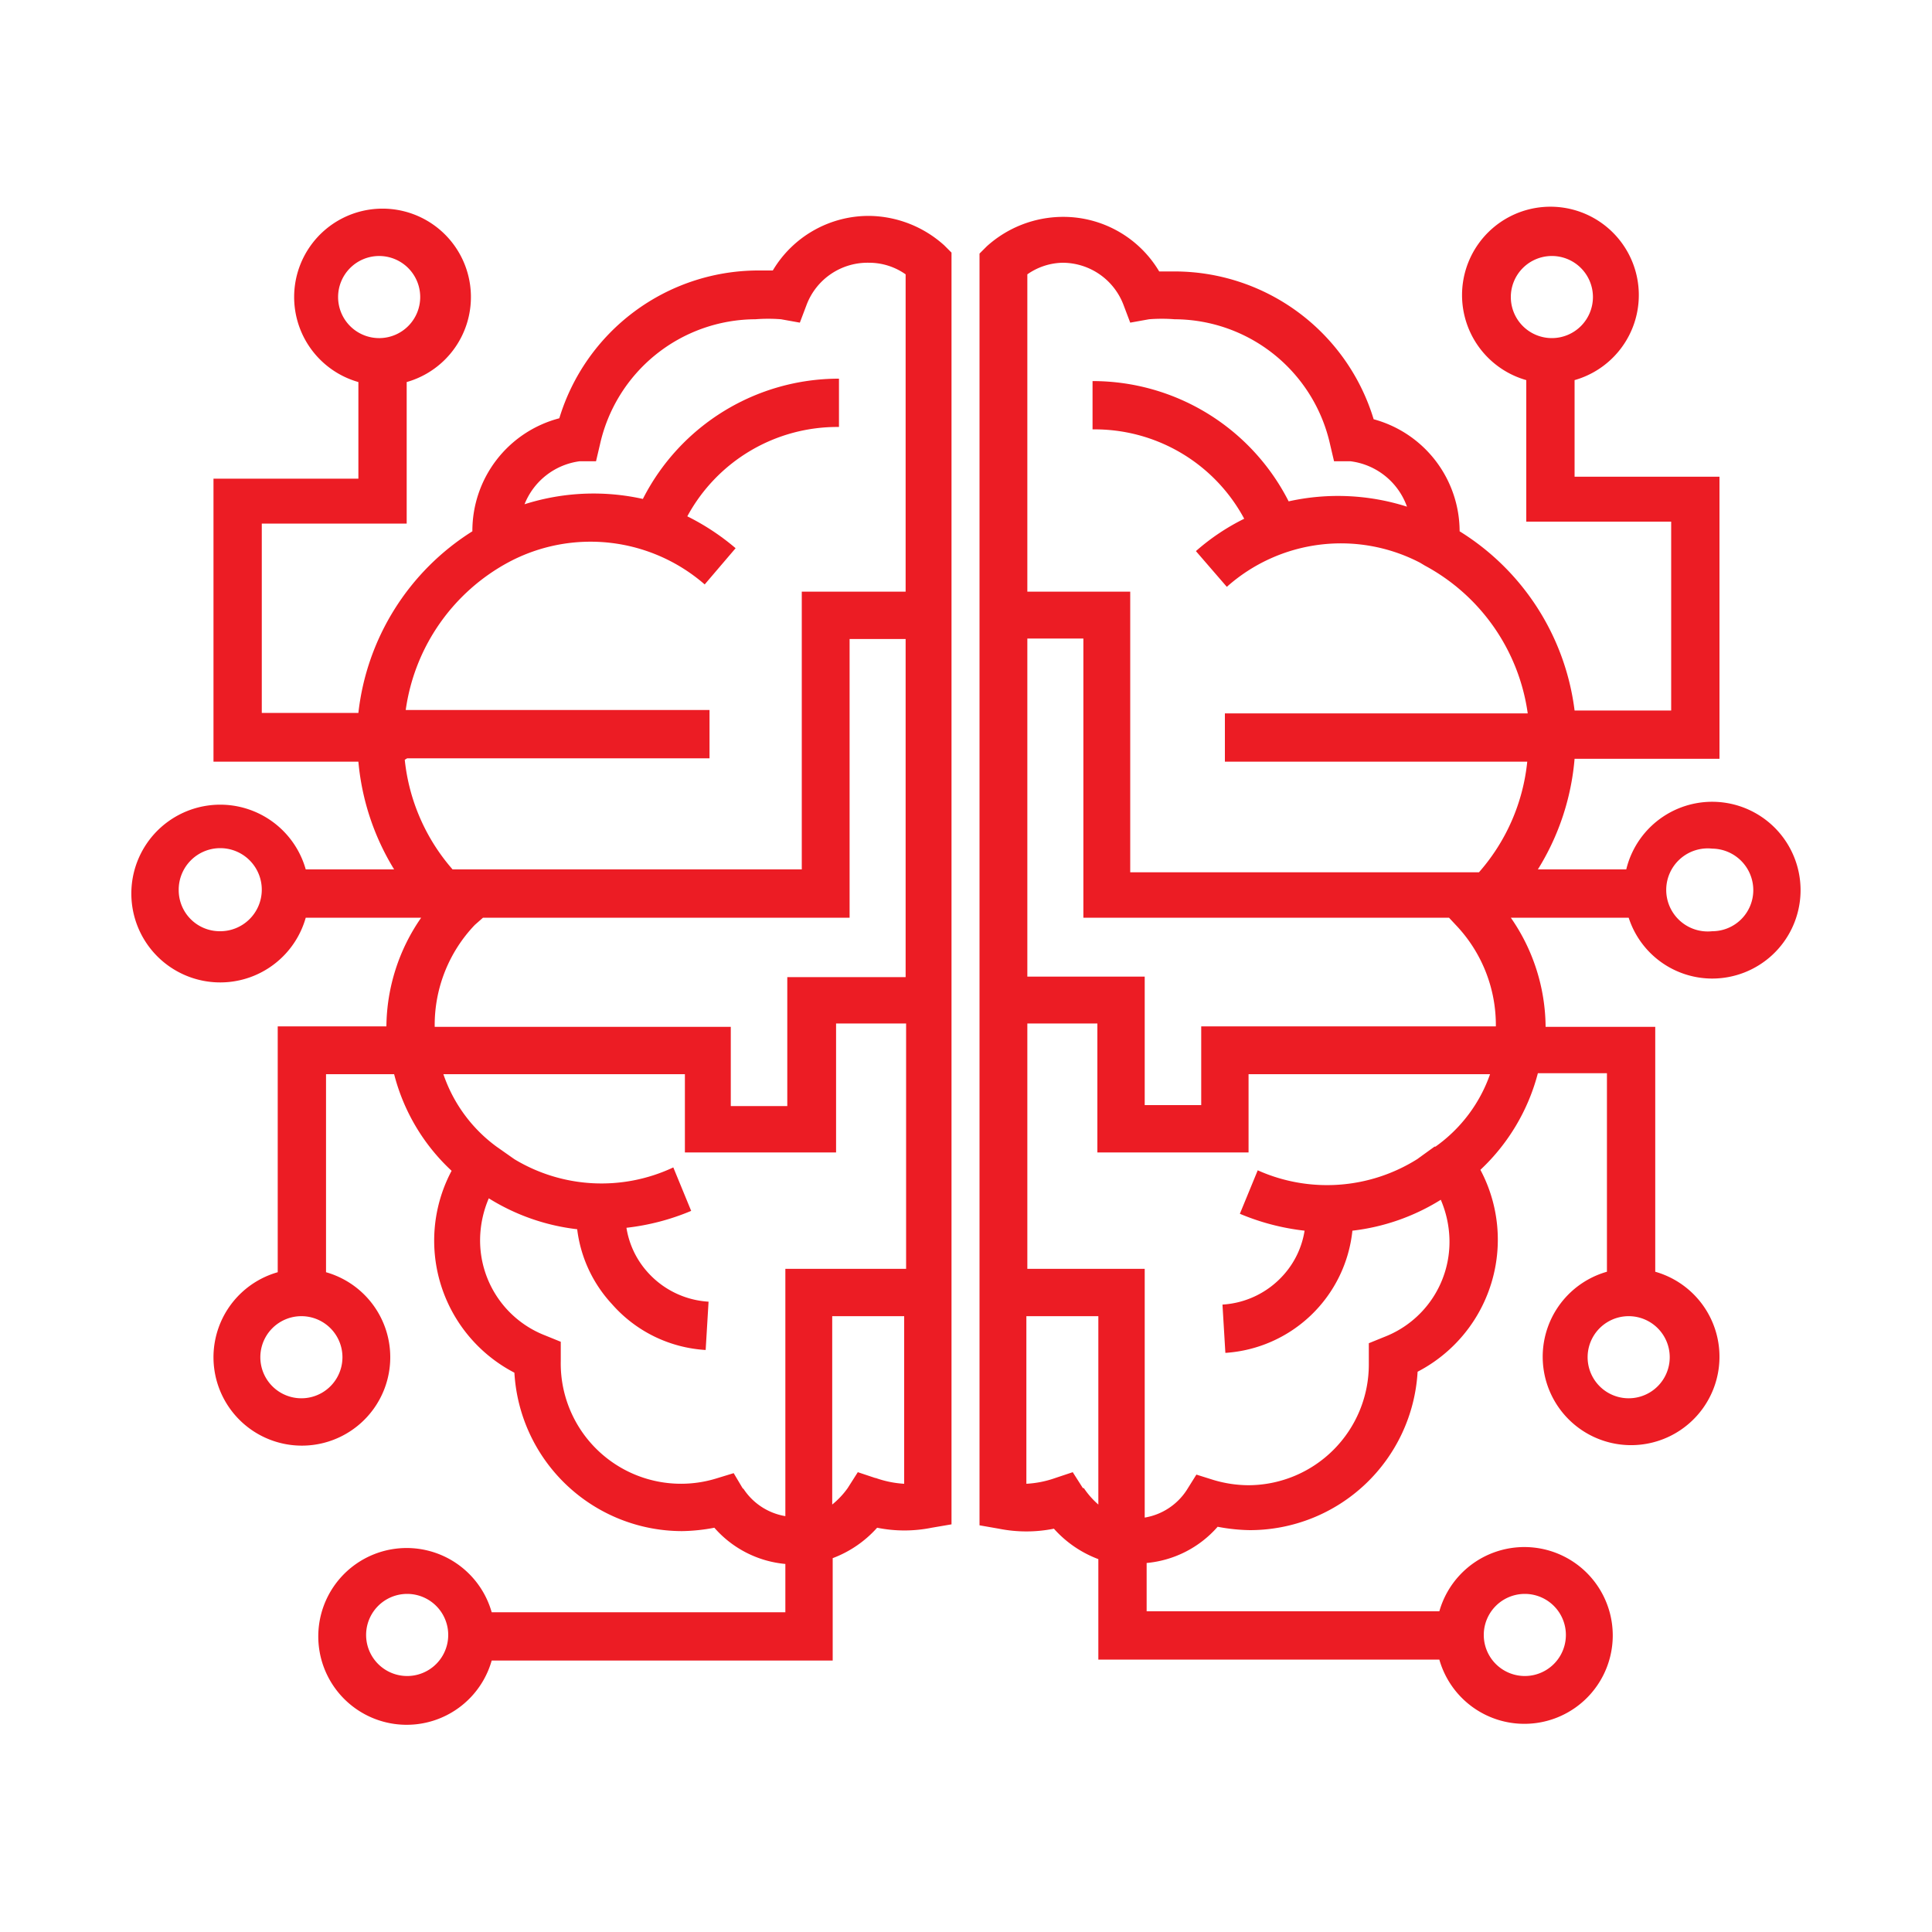
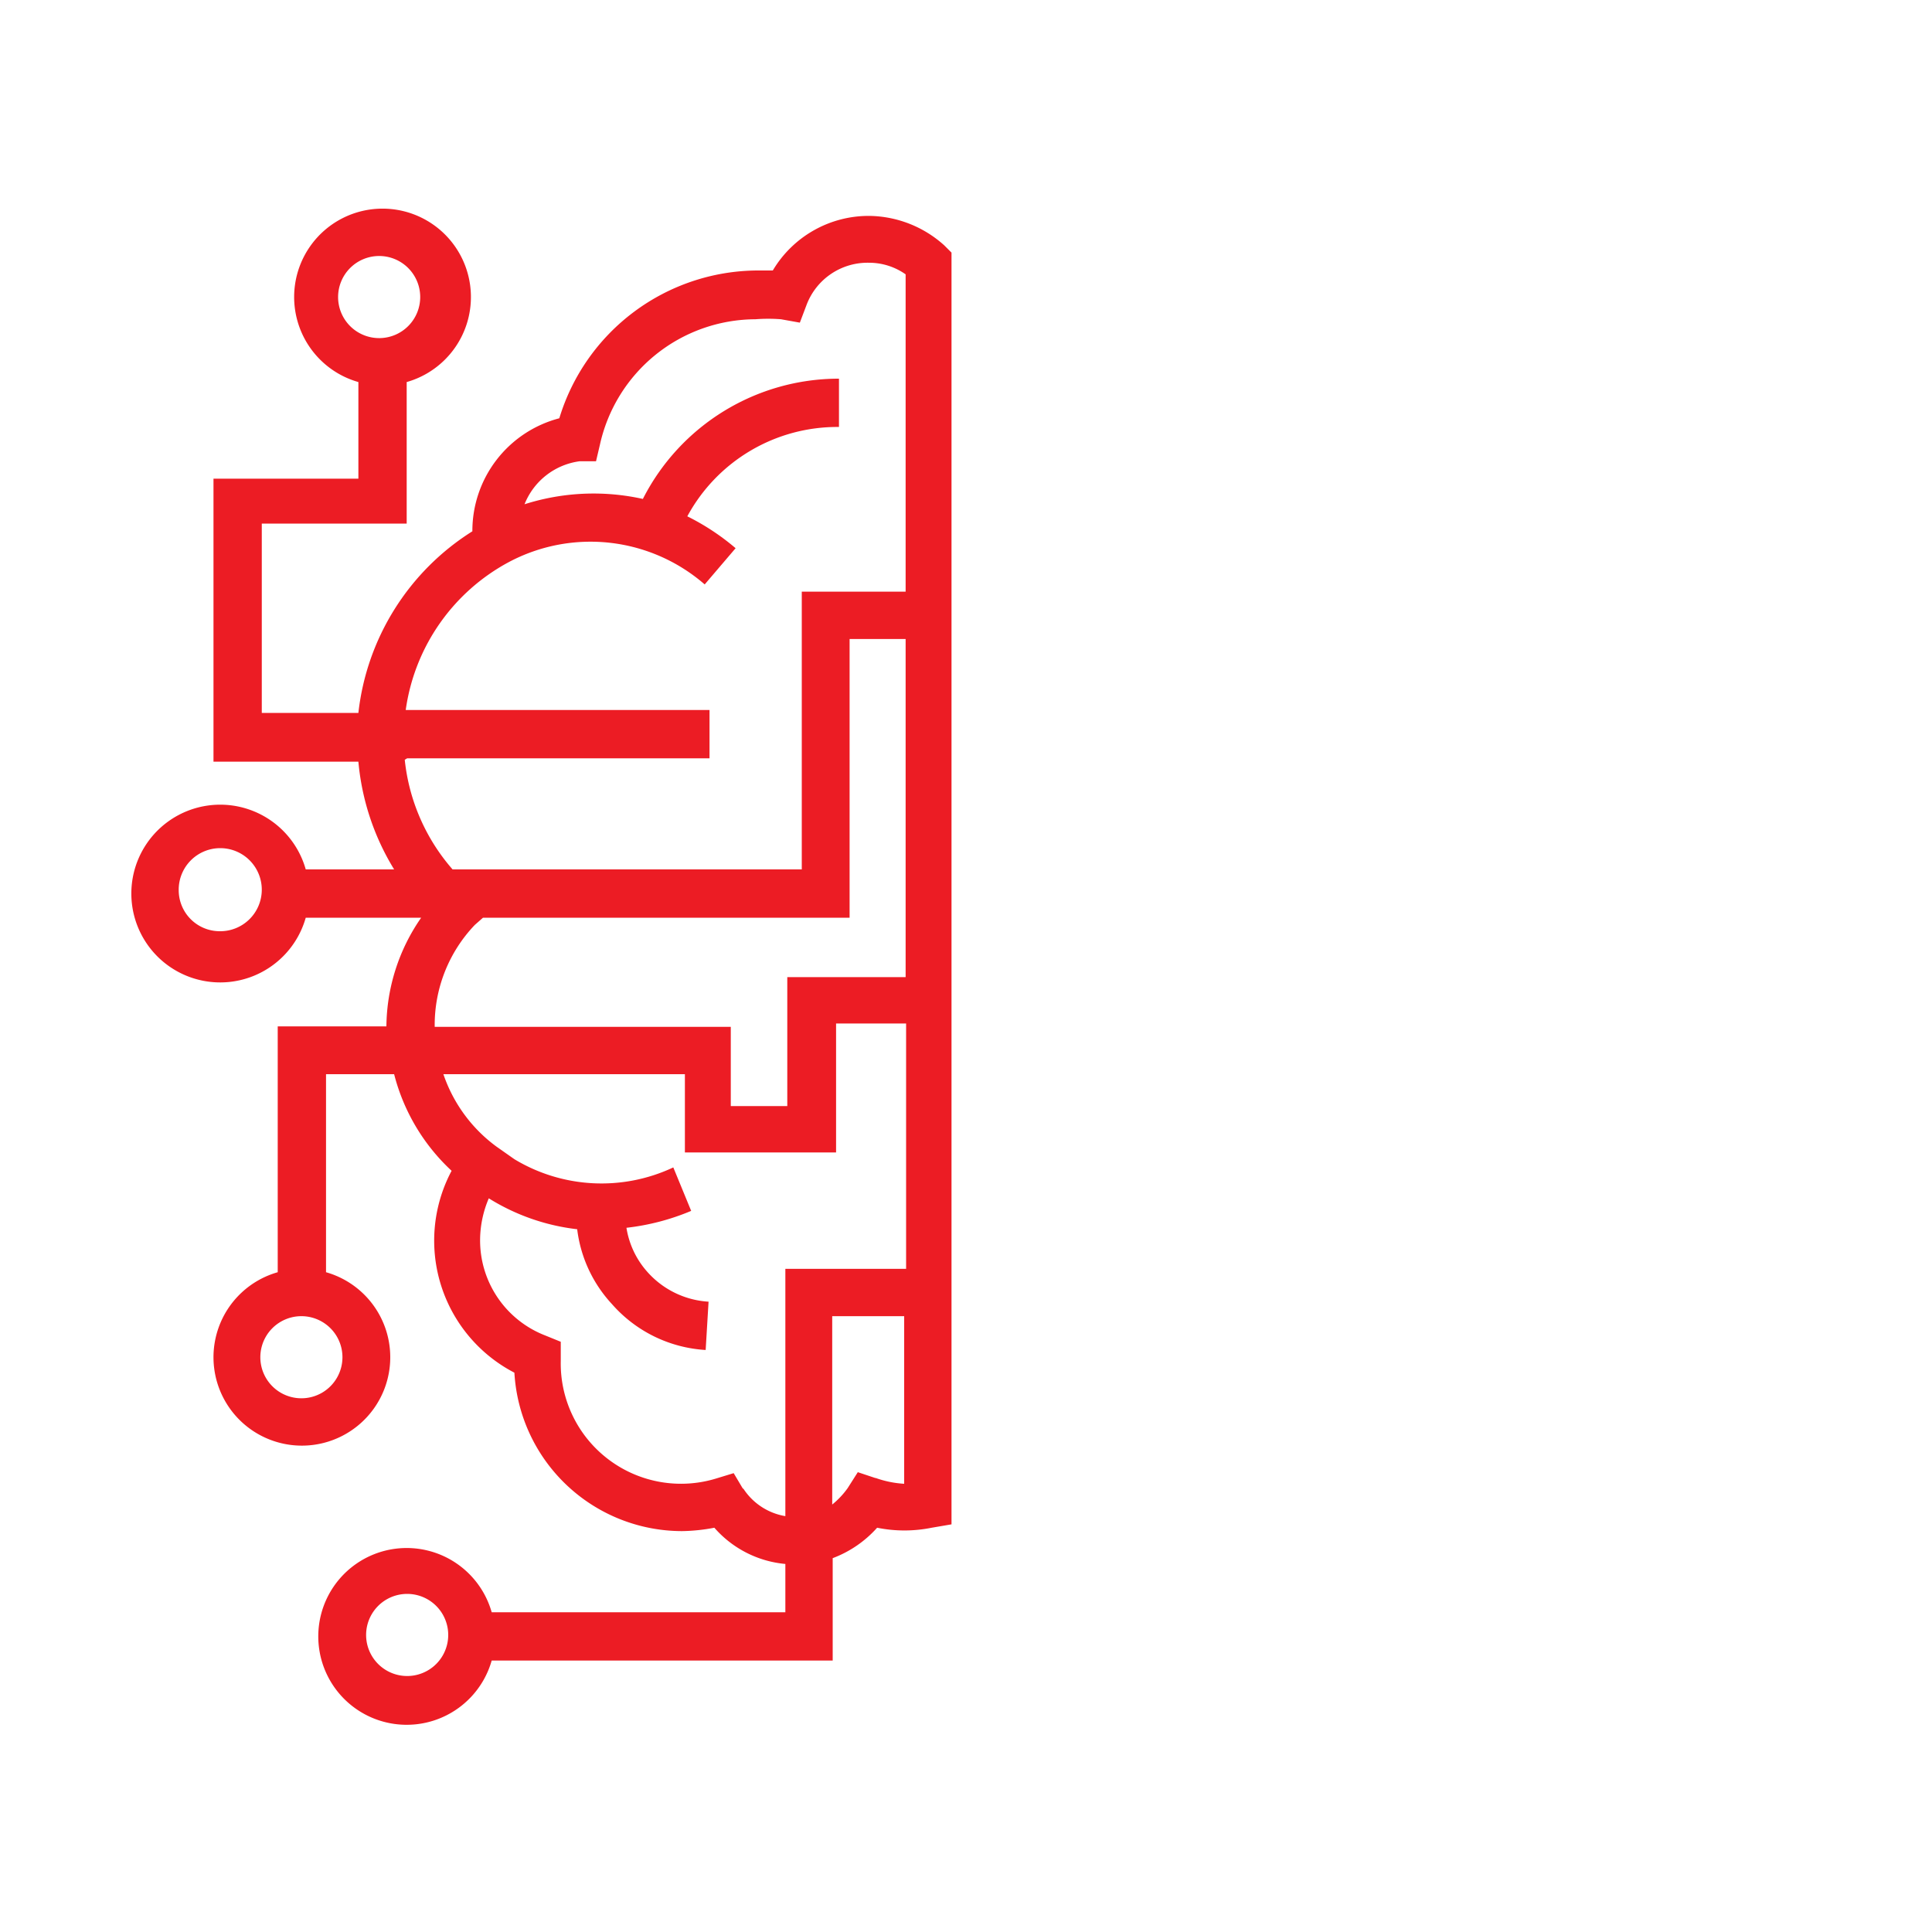
<svg xmlns="http://www.w3.org/2000/svg" id="Layer_1" data-name="Layer 1" viewBox="0 0 40 40">
  <defs>
    <style>.cls-1{fill:#ec1c24;}</style>
  </defs>
  <title>icon-rethink AI-</title>
  <path class="cls-1" d="M18,4.47A2.31,2.31,0,0,0,16,5.6h-.32a4.31,4.31,0,0,0-4.1,3.06A2.41,2.41,0,0,0,9.78,11v0a5.11,5.11,0,0,0-2.36,3.76h-2V10.84h3V7.91a1.83,1.83,0,1,0-1,0v2h-3v5.86h3A5.14,5.14,0,0,0,8.16,18H6.33a1.84,1.84,0,1,0,0,1H8.72A4,4,0,0,0,8,21.25H5.75v5.09a1.83,1.83,0,1,0,1,0V22.24H8.16a4.12,4.12,0,0,0,1.19,2,3.08,3.08,0,0,0,1.3,4.18,3.48,3.48,0,0,0,3.47,3.28,3.81,3.81,0,0,0,.67-.07,2.22,2.22,0,0,0,1.47.75v1H10.18a1.83,1.83,0,1,0,0,1h7.06V32.26a2.33,2.33,0,0,0,.92-.63,2.85,2.85,0,0,0,1.13,0l.41-.07V5.23l-.15-.15A2.36,2.36,0,0,0,18,4.47ZM7,6.15A.85.85,0,1,1,7.87,7,.85.85,0,0,1,7,6.15ZM4.55,19.28a.85.85,0,0,1-.85-.85.86.86,0,1,1,.85.85ZM7.09,28.1a.85.85,0,1,1-1.7,0,.85.85,0,1,1,1.7,0Zm1.34,6.6a.85.85,0,1,1,0-1.7.85.85,0,0,1,0,1.7Zm0-19h6.26v-1H8.4a4.12,4.12,0,0,1,2.13-3.06l0,0h0a3.6,3.6,0,0,1,4.06.46l.64-.75a4.89,4.89,0,0,0-1-.66,3.53,3.53,0,0,1,3.14-1.85v-1a4.55,4.55,0,0,0-4.06,2.49,4.71,4.71,0,0,0-2.45.11A1.43,1.43,0,0,1,12,9.55l.34,0,.08-.34a3.31,3.31,0,0,1,3.22-2.6,3.4,3.4,0,0,1,.53,0l.39.07.14-.37A1.35,1.35,0,0,1,18,5.44a1.31,1.31,0,0,1,.75.24v6.57H16.6V18H9.37A4.09,4.09,0,0,1,8.38,15.73ZM9,21.25a3,3,0,0,1,.83-2.1L10,19h7.59V13.23h1.16v7H16.3v2.67H15.13V21.26H9Zm6.38,9.57-.19-.32-.36.11a2.49,2.49,0,0,1-3.22-2.43l0-.4-.32-.13a2.11,2.11,0,0,1-1.35-2,2.22,2.22,0,0,1,.18-.84,4.41,4.41,0,0,0,1.83.64A2.77,2.77,0,0,0,12.67,27a2.8,2.8,0,0,0,1.94.95l.06-1a1.84,1.84,0,0,1-1.27-.62,1.79,1.79,0,0,1-.43-.91,4.84,4.84,0,0,0,1.34-.35l-.37-.9A3.49,3.49,0,0,1,10.65,24l-.37-.26a3.09,3.09,0,0,1-1.1-1.5h5v1.62h3.13V21.19h1.45v5.08H16.26v5.12A1.29,1.29,0,0,1,15.39,30.82Zm2.74-.22-.36-.12-.21.33a1.72,1.72,0,0,1-.32.34v-3.9h1.49v3.47A2.13,2.13,0,0,1,18.13,30.6Z" />
-   <path class="cls-1" d="M35.45,20.26A1.83,1.83,0,1,0,33.67,18H31.84a5.14,5.14,0,0,0,.76-2.29h3V9.87h-3v-2a1.83,1.83,0,1,0-1,0v2.93h3v3.91h-2A5.11,5.11,0,0,0,30.22,11v0a2.41,2.41,0,0,0-1.78-2.32,4.31,4.31,0,0,0-4.11-3.06H24a2.31,2.31,0,0,0-2-1.13,2.36,2.36,0,0,0-1.57.61l-.15.15V31.58l.4.07a2.9,2.9,0,0,0,1.14,0,2.33,2.33,0,0,0,.92.63v2.08h7.06a1.83,1.83,0,1,0,0-1H23.74v-1a2.22,2.22,0,0,0,1.47-.75,3.81,3.81,0,0,0,.67.07,3.48,3.48,0,0,0,3.47-3.28,3.08,3.08,0,0,0,1.3-4.18,4.19,4.19,0,0,0,1.19-2h1.43v4.11a1.83,1.83,0,1,0,1,0V21.26H32A4,4,0,0,0,31.28,19h2.44A1.82,1.82,0,0,0,35.45,20.26Zm0-2.69a.86.86,0,0,1,.85.86.85.85,0,0,1-.85.85.86.86,0,1,1,0-1.71ZM31.28,6.15a.85.85,0,1,1,.85.85A.85.85,0,0,1,31.28,6.15ZM31.57,33a.85.85,0,1,1,0,1.7.85.85,0,0,1,0-1.7Zm3-4.9a.85.85,0,1,1-1.7,0,.85.85,0,0,1,1.7,0ZM22,5.44a1.35,1.35,0,0,1,1.26.87l.14.37.39-.07a3.4,3.4,0,0,1,.53,0,3.31,3.31,0,0,1,3.22,2.6l.08.34.34,0a1.43,1.43,0,0,1,1.17.94,4.71,4.71,0,0,0-2.45-.11,4.55,4.55,0,0,0-4.06-2.49v1a3.51,3.51,0,0,1,3.14,1.85,4.58,4.58,0,0,0-1,.67l.64.74a3.55,3.55,0,0,1,4-.5l.1.06a4.12,4.12,0,0,1,2.13,3.06H25.36v1h6.26a4.09,4.09,0,0,1-1,2.29H23.4V12.25H21.27V5.68A1.31,1.31,0,0,1,22,5.44Zm.42,25.37-.21-.33-.36.12a2.13,2.13,0,0,1-.6.12V27.25h1.49v3.9A1.72,1.72,0,0,1,22.44,30.81Zm7.28-7.07-.36.26a3.51,3.51,0,0,1-3.3.23l-.37.9a4.84,4.84,0,0,0,1.34.35,1.79,1.79,0,0,1-.43.91,1.84,1.84,0,0,1-1.27.62l.06,1A2.83,2.83,0,0,0,28,25.48a4.41,4.41,0,0,0,1.83-.64,2.22,2.22,0,0,1,.18.84,2.11,2.11,0,0,1-1.35,2l-.32.13,0,.44a2.5,2.5,0,0,1-2.5,2.5,2.57,2.57,0,0,1-.72-.11l-.35-.11-.2.32a1.29,1.29,0,0,1-.87.57V26.27H21.27V21.19h1.45v2.67h3.13V22.24h5A3.09,3.09,0,0,1,29.72,23.74Zm.44-4.59a3,3,0,0,1,.83,2.1H24.87v1.63H23.7V20.22H21.27v-7h1.16V19H30Z" />
</svg>